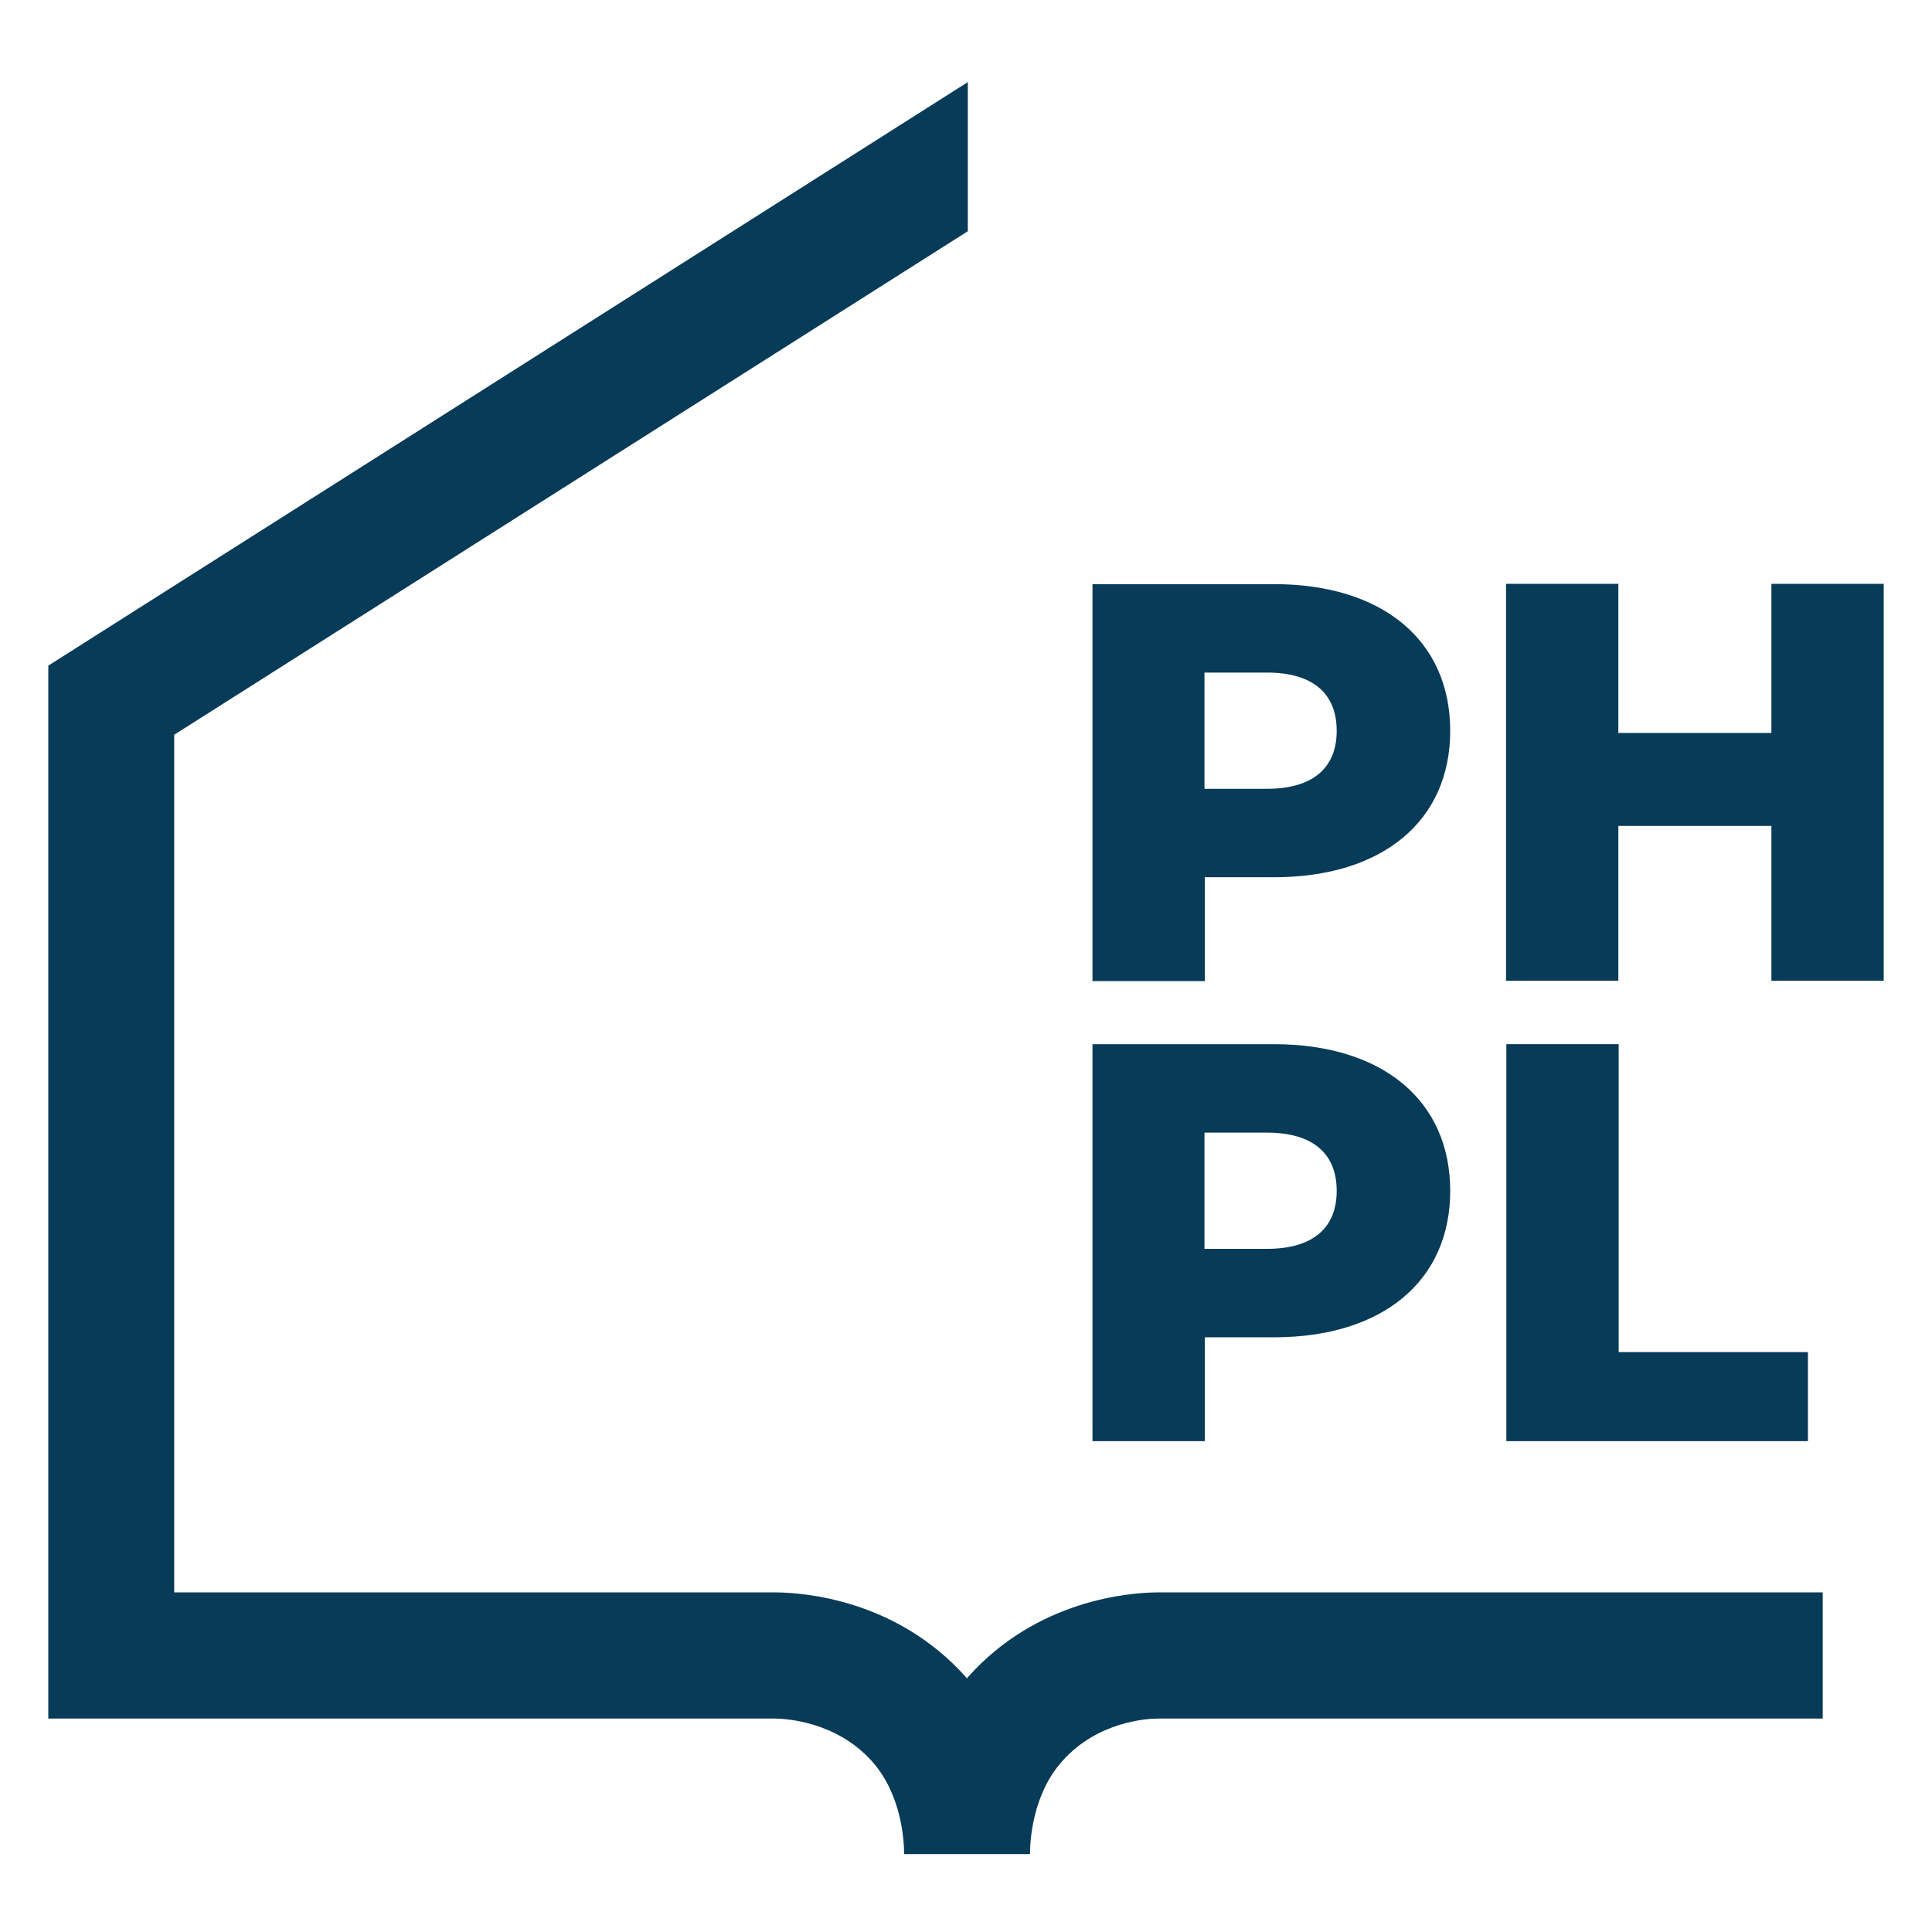
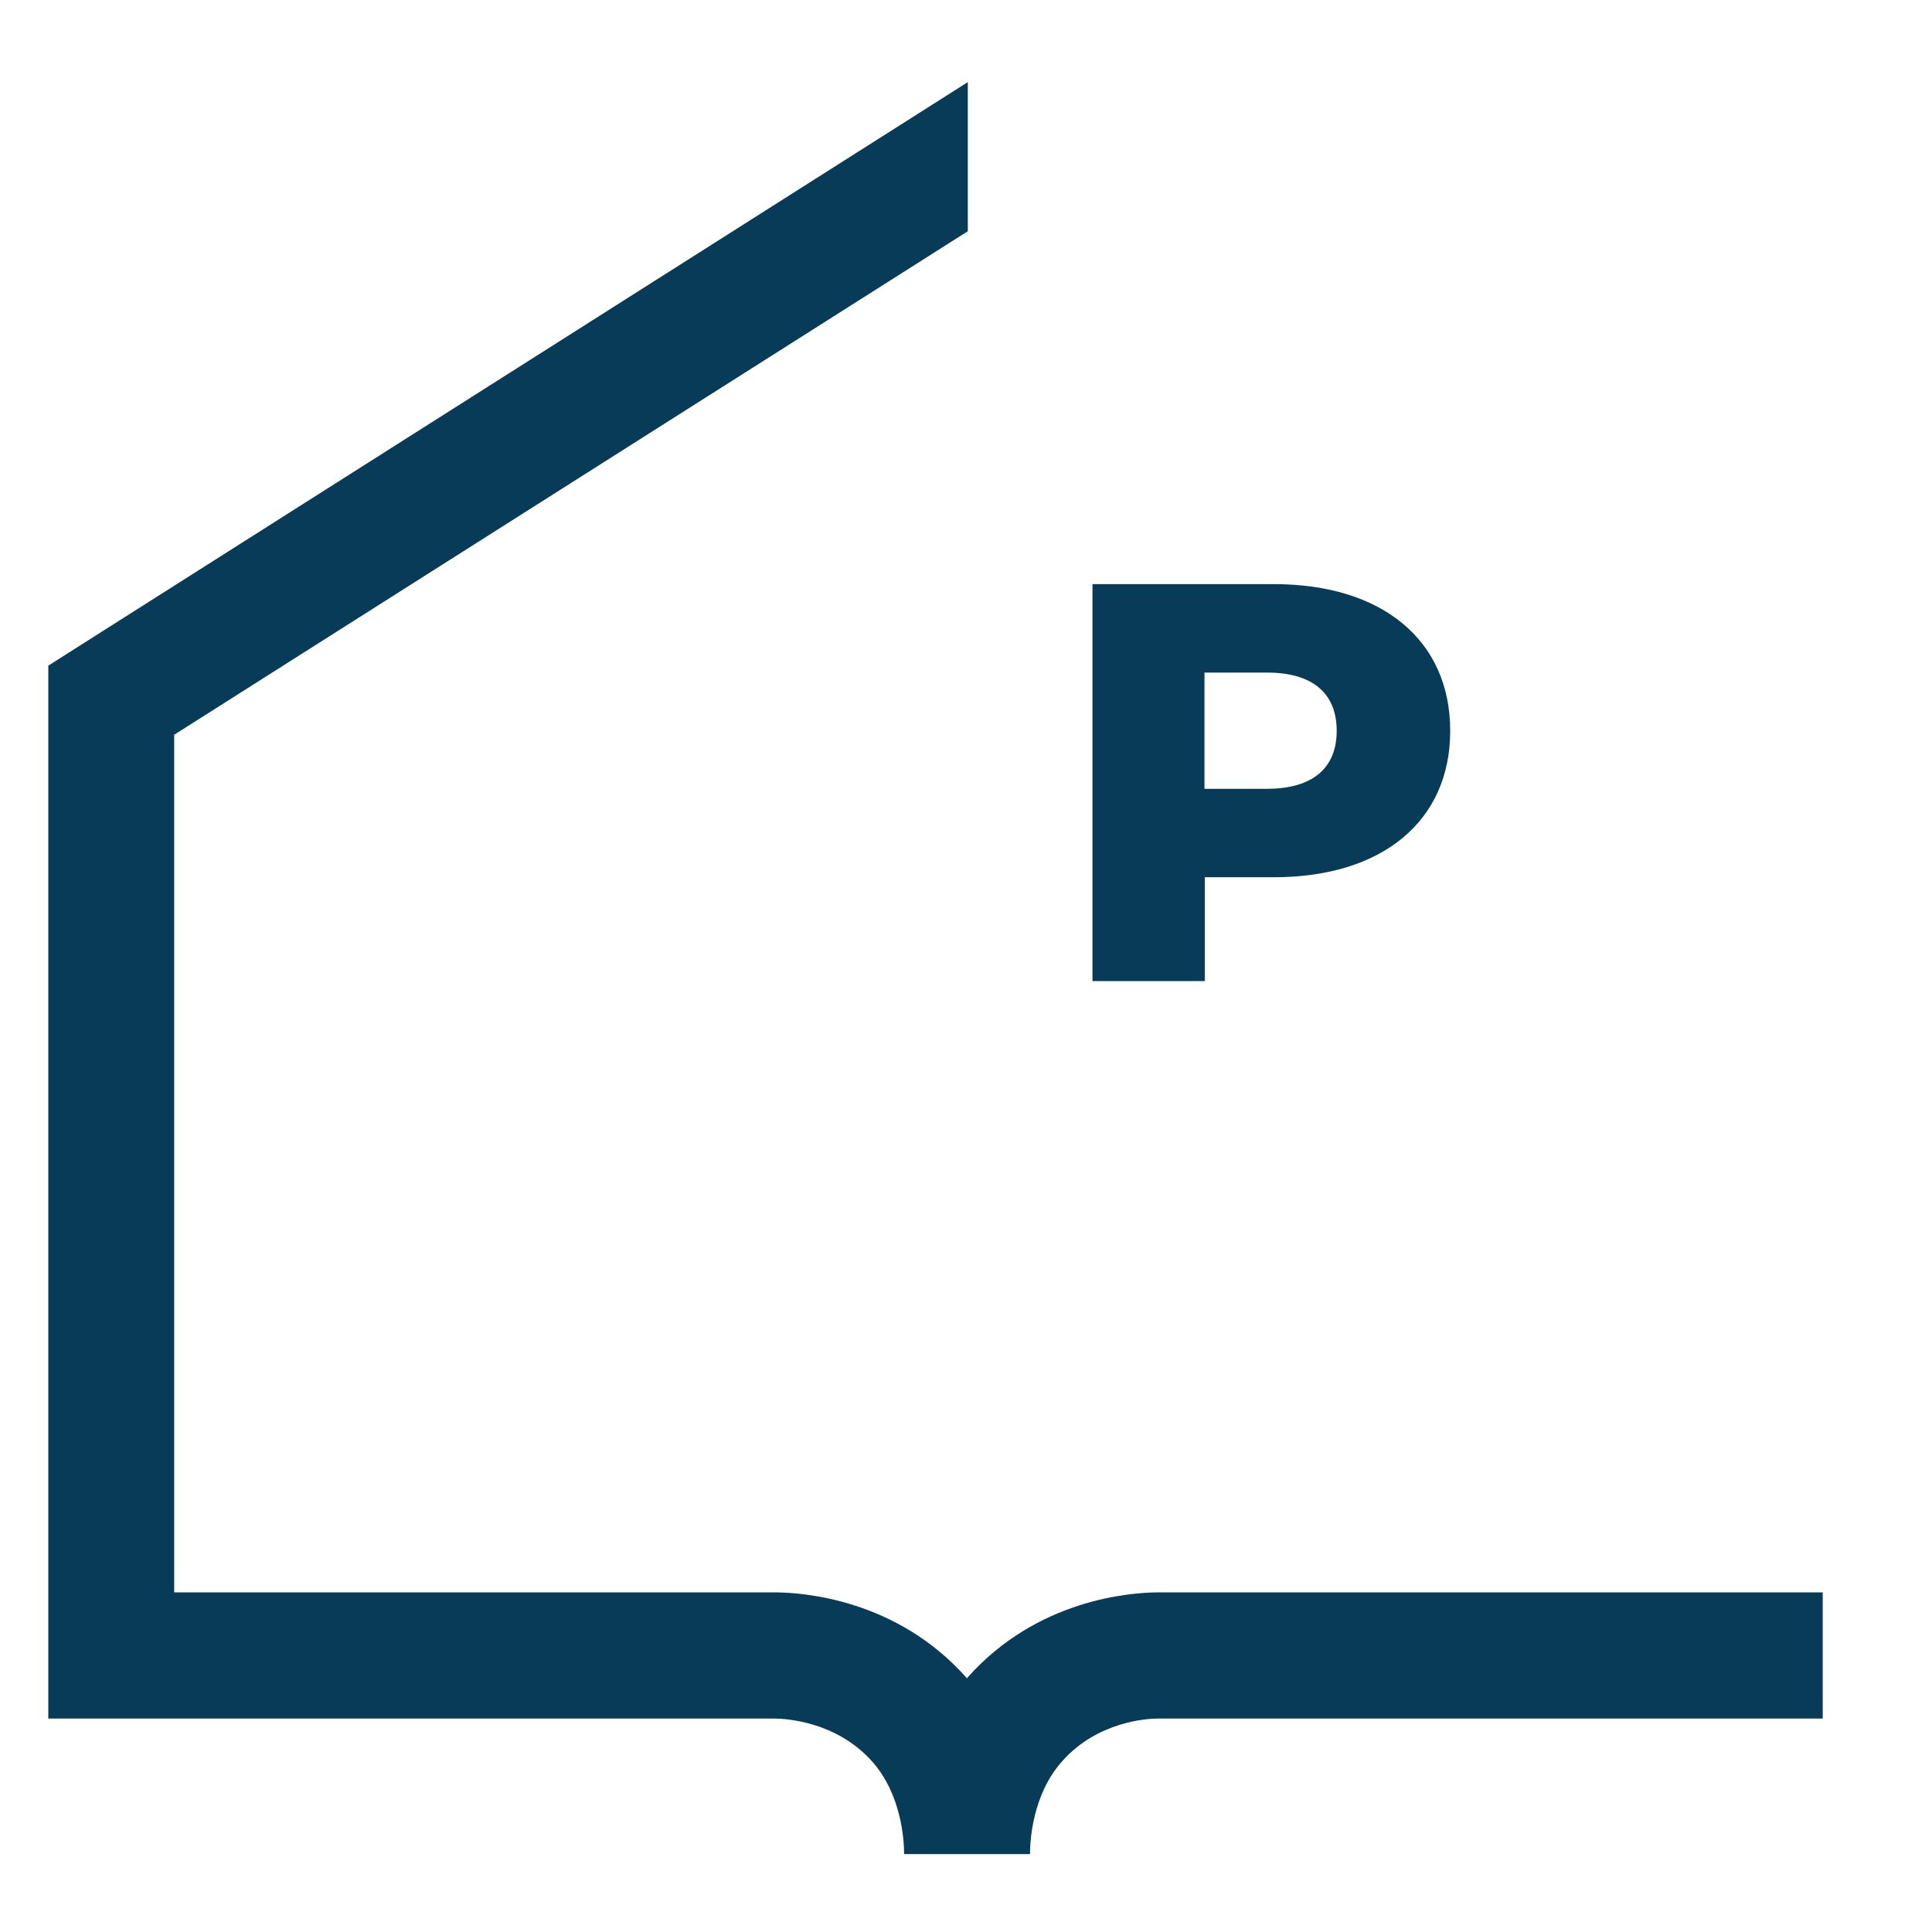
<svg xmlns="http://www.w3.org/2000/svg" id="Layer_1" data-name="Layer 1" viewBox="0 0 64 64">
  <defs>
    <style>
      .cls-1 {
        fill: #073b57;
        stroke-width: 0px;
      }
    </style>
  </defs>
  <g>
    <path class="cls-1" d="m48.04,24.21c0,2.99-2.25,4.85-5.84,4.85h-2.29v3.44h-3.72v-13.15h6.01c3.59,0,5.84,1.86,5.84,4.86Zm-3.76,0c0-1.22-.77-1.93-2.31-1.93h-2.07v3.85h2.07c1.54,0,2.31-.71,2.31-1.92Z" />
-     <path class="cls-1" d="m62.4,19.34v13.15h-3.72v-5.13h-5.07v5.13h-3.72v-13.15h3.72v4.94h5.07v-4.94h3.72Z" />
-     <path class="cls-1" d="m48.04,39.45c0,2.99-2.25,4.85-5.84,4.85h-2.29v3.44h-3.72v-13.15h6.01c3.59,0,5.84,1.86,5.84,4.86Zm-3.76,0c0-1.22-.77-1.93-2.31-1.93h-2.07v3.85h2.07c1.54,0,2.31-.71,2.31-1.92Z" />
-     <path class="cls-1" d="m49.9,34.59h3.72v10.2h6.27v2.95h-9.99v-13.15Z" />
  </g>
  <path class="cls-1" d="m60.38,52.75v4.18h-22.04c-.3,0-1.98.08-3.16,1.42-.98,1.1-1.06,2.63-1.06,3.07h-4.17c0-.44-.08-1.97-1.06-3.07-1.19-1.33-2.85-1.41-3.18-1.42H1.6V22.05L30.91,3.45h0l1.15-.73v4.94L5.77,24.34v28.41h19.95c.9.01,3.98.23,6.28,2.81.01.01.02.03.03.04.01-.01.02-.03.03-.04,2.3-2.58,5.37-2.8,6.26-2.81h22.06Z" />
</svg>